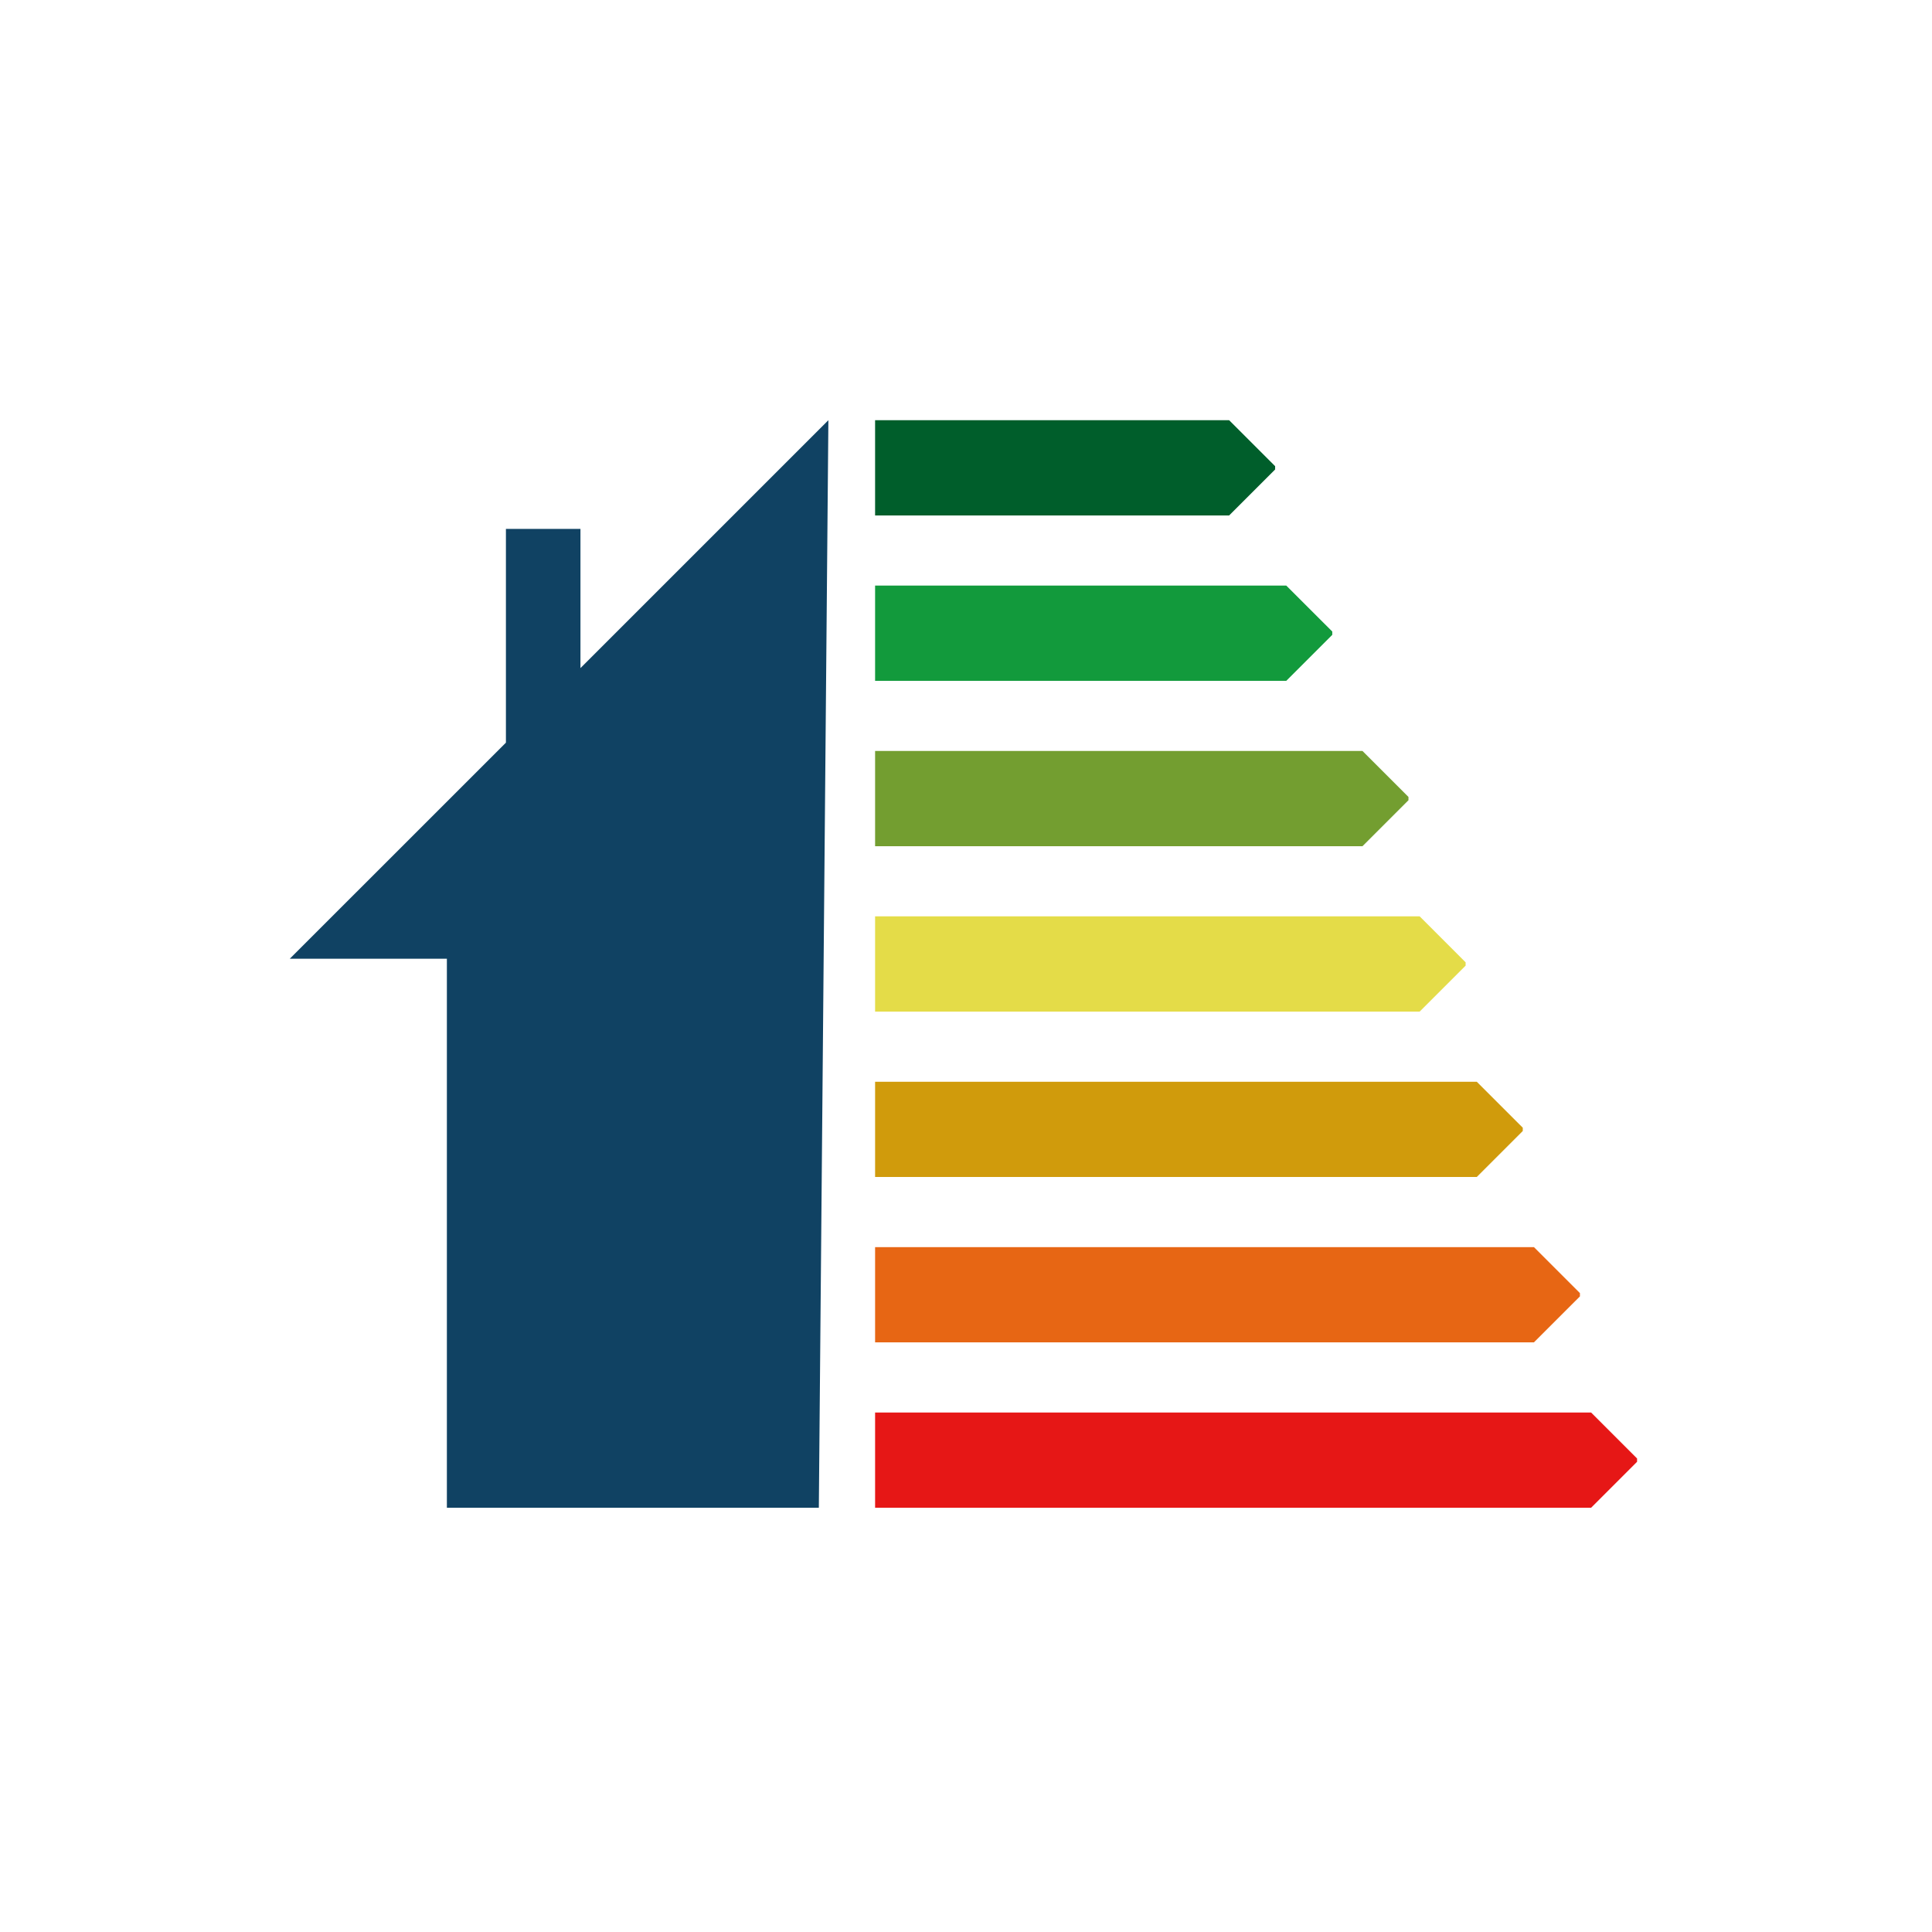
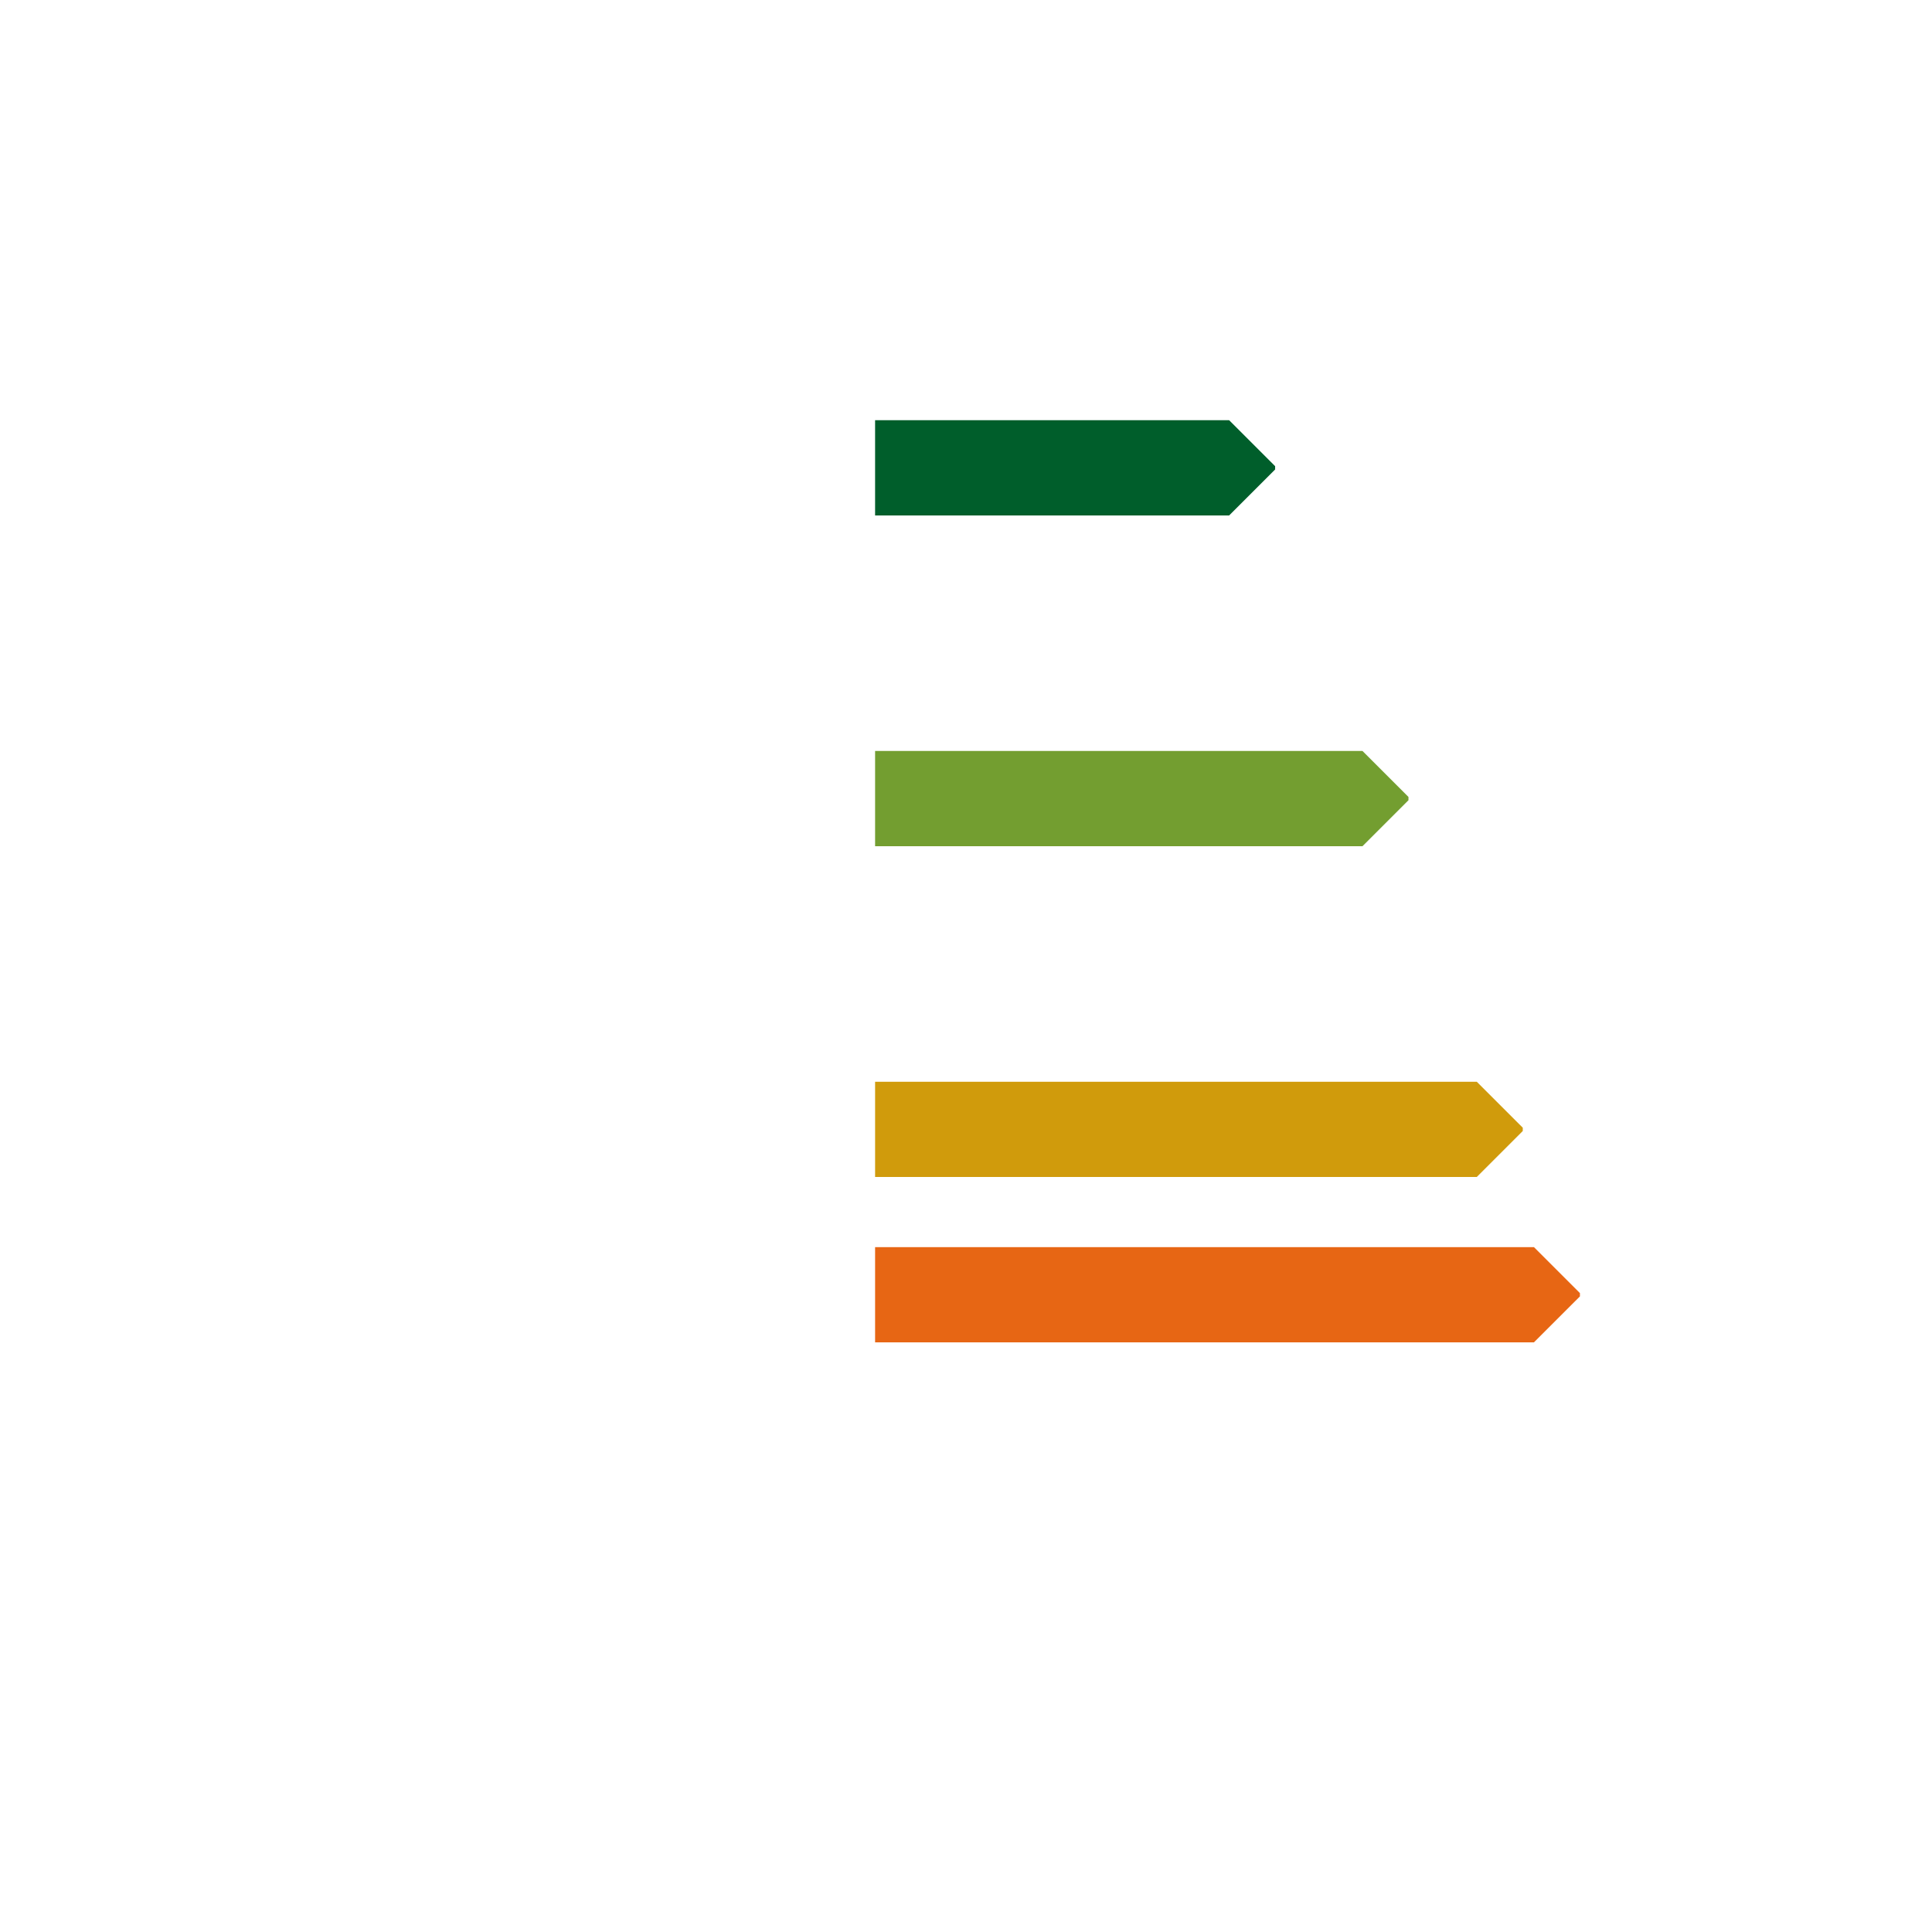
<svg xmlns="http://www.w3.org/2000/svg" width="400px" height="400px" viewBox="0 0 400 400" version="1.1">
  <title>pikto-card-geak-effizienzklasse</title>
  <desc>Created with Sketch.</desc>
  <defs />
  <g id="pikto-card-geak-effizienzklasse" stroke="none" stroke-width="1" fill="none" fill-rule="evenodd">
    <g id="Group-9" transform="translate(60, 87)">
-       <polygon id="Fill-1" fill="#E61716" points="121.179 205.446 121.179 225.163 269.421 225.163 278.939 215.643 278.939 214.965 269.421 205.446" />
      <polygon id="Fill-2" fill="#E76614" points="121.179 190.921 121.179 171.204 257.585 171.204 267.107 180.724 267.107 181.403 257.585 190.921" />
      <polygon id="Fill-3" fill="#D09B0C" points="121.179 156.681 121.179 136.964 245.752 136.964 255.274 146.482 255.274 147.161 245.752 156.681" />
-       <polygon id="Fill-4" fill="#E4DC48" points="121.179 122.438 121.179 102.72 233.925 102.72 243.442 112.24 243.442 112.923 233.925 122.441 121.179 122.441" />
      <polygon id="Fill-5" fill="#739E30" points="121.179 88.199 121.179 68.482 222.087 68.482 231.609 78 231.609 78.679 222.087 88.199" />
-       <polygon id="Fill-6" fill="#129A3C" points="121.179 53.957 121.179 34.24 206.311 34.24 215.833 43.755 215.833 44.439 206.311 53.957" />
      <polygon id="Fill-7" fill="#005E2B" points="121.179 -0.001 121.179 19.717 194.478 19.717 204.002 10.2 204.002 9.518 194.478 -0.001" />
-       <polygon id="Fill-8" fill="#104263" points="111.508 -0.001 60.178 51.323 60.178 22.502 44.746 22.502 44.746 66.76 -0.001 111.493 32.522 111.493 32.522 225.162 109.531 225.162" />
    </g>
  </g>
</svg>